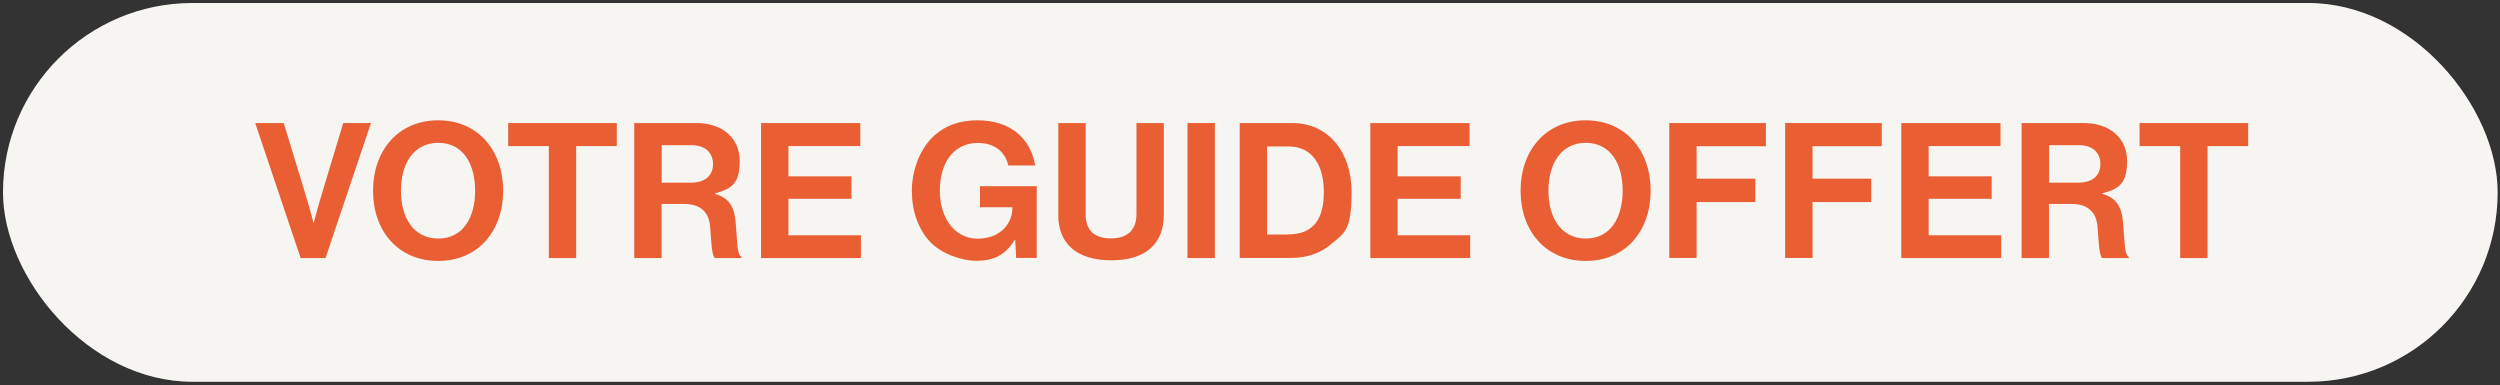
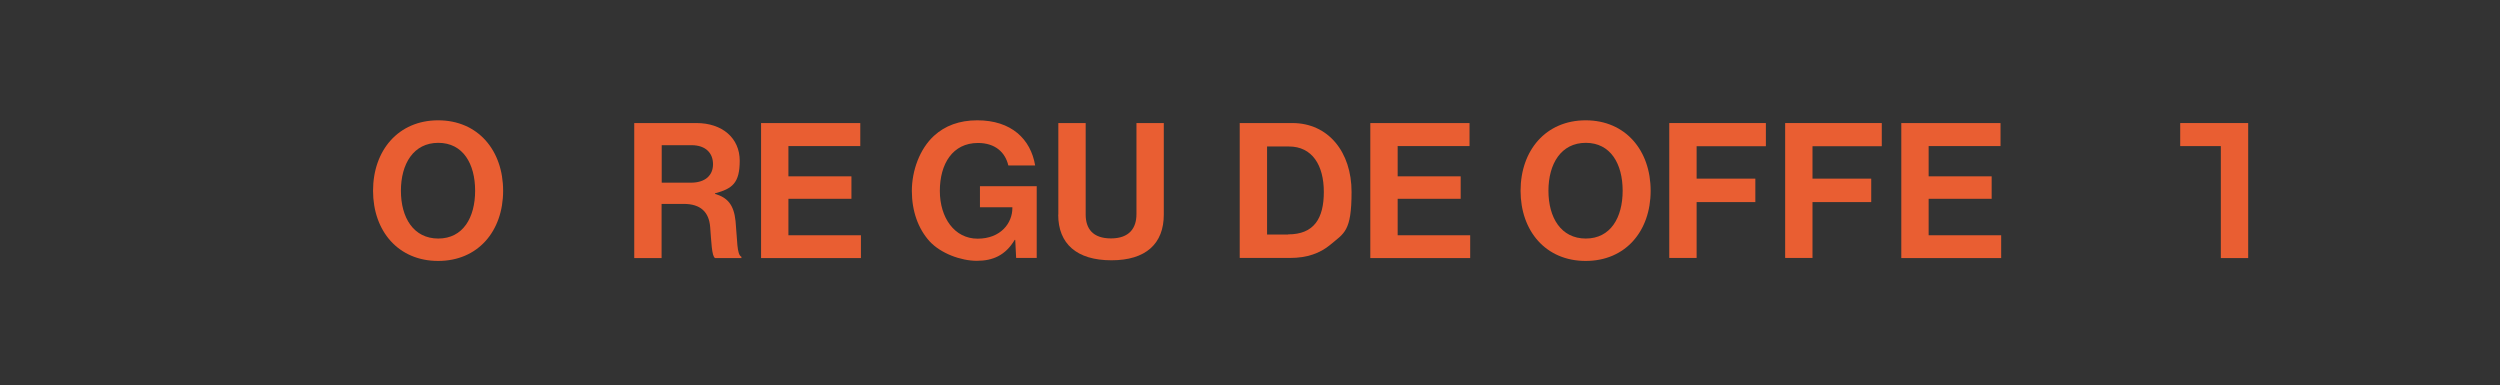
<svg xmlns="http://www.w3.org/2000/svg" id="Calque_1" data-name="Calque 1" version="1.1" viewBox="0 0 1920 295.9">
  <rect x="0" y="0" width="1920" height="295.9" fill="#333333" stroke="none" />
  <defs>
    <style>
      .cls-1 {
        fill: #f7f5f1;
      }

      .cls-1, .cls-2 {
        stroke-width: 0px;
      }

      .cls-2 {
        fill: #e95e32;
      }
    </style>
  </defs>
-   <rect class="cls-1" x="2.3" y="2.3" width="1915.9" height="290.9" rx="145.5" ry="145.5" />
  <g>
-     <path class="cls-2" d="M195.9,94.5h22l18.3,60c2,6.8,4.5,16.5,4.5,16.5h.3s2.5-9.9,4.5-16.5l18.1-60h21.3l-34.9,103.7h-19.1l-34.9-103.7Z" />
    <path class="cls-2" d="M286.5,146.5c0-31,19.4-54.1,50-54.1s49.9,23.1,49.9,54.1-19.3,53.9-49.9,53.9-50-22.9-50-53.9ZM364.9,146.5c0-20.7-9.3-36.8-28.3-36.8s-28.7,16.1-28.7,36.8,9.7,36.7,28.7,36.7,28.3-16.1,28.3-36.7Z" />
-     <path class="cls-2" d="M390.3,94.5h83.4v17.7h-31.2v86h-21v-86h-31.2v-17.7Z" />
    <path class="cls-2" d="M487.2,94.5h47.6c20,0,33.3,11.6,33.3,28.9s-5.7,21.5-19,25.1v.4c9.6,2.8,14.5,8.3,15.8,20.9,1.4,14.6.9,25.8,4.5,27.4v1h-20.2c-2.6-1.2-2.9-12.8-3.8-23.9-.9-11.3-7.2-17.7-20.3-17.7h-17v41.6h-21v-103.7ZM508.2,140.3h22.3c11.5,0,17.1-5.9,17.1-14.2s-5.4-14.6-16.5-14.6h-22.9v28.9Z" />
    <path class="cls-2" d="M584.4,94.5h76.3v17.7h-55.2v23.2h48.4v17.3h-48.4v28h55.7v17.5h-76.7v-103.7Z" />
    <path class="cls-2" d="M779.6,184.2h-.3c-7.1,11.9-16.8,16.1-29.1,16.1s-27.8-5.7-36.4-15.1c-8.6-9.6-13.5-22.9-13.5-38.6s6.1-32.3,17-42.3c8.4-7.7,19.4-11.9,33.3-11.9,26.1,0,41,14.4,44.4,34.7h-20.6c-2.3-10-10-17.3-23.3-17.3-19.6,0-29.3,16.2-29.3,36.8s11.2,36.7,29,36.7,26.7-12,26.7-23.5v-.6h-24.9v-16.2h43.6v55.1h-15.8l-.7-13.9Z" />
    <path class="cls-2" d="M812.8,164.8v-70.3h21v70.3c0,10.7,5.4,18.3,19.4,18.3s19.6-7.8,19.6-18.6v-70h21v70.3c0,22.2-13.6,35.1-40.2,35.1s-40.9-12.6-40.9-35.1Z" />
-     <path class="cls-2" d="M912,94.5h21v103.7h-21v-103.7Z" />
    <path class="cls-2" d="M952,94.5h40.5c27.7,0,45.5,22.3,45.5,52.9s-5.7,31.6-16.5,40.7c-7.7,6.4-17.7,10-30.7,10h-38.7v-103.7ZM989.3,180c19.7,0,27.4-12,27.4-32.6s-9-34.9-26.8-34.9h-16.8v67.6h16.2Z" />
    <path class="cls-2" d="M1052.3,94.5h76.3v17.7h-55.2v23.2h48.4v17.3h-48.4v28h55.7v17.5h-76.7v-103.7Z" />
    <path class="cls-2" d="M1167.8,146.5c0-31,19.4-54.1,50-54.1s49.9,23.1,49.9,54.1-19.3,53.9-49.9,53.9-50-22.9-50-53.9ZM1246.2,146.5c0-20.7-9.3-36.8-28.3-36.8s-28.7,16.1-28.7,36.8,9.7,36.7,28.7,36.7,28.3-16.1,28.3-36.7Z" />
    <path class="cls-2" d="M1282,94.5h74.2v17.8h-53.2v24.9h45.1v18h-45.1v42.9h-21v-103.7Z" />
    <path class="cls-2" d="M1371,94.5h74.2v17.8h-53.2v24.9h45.1v18h-45.1v42.9h-21v-103.7Z" />
    <path class="cls-2" d="M1460.1,94.5h76.3v17.7h-55.2v23.2h48.4v17.3h-48.4v28h55.7v17.5h-76.7v-103.7Z" />
-     <path class="cls-2" d="M1552.7,94.5h47.6c20,0,33.3,11.6,33.3,28.9s-5.7,21.5-19,25.1v.4c9.6,2.8,14.5,8.3,15.8,20.9,1.4,14.6.9,25.8,4.5,27.4v1h-20.2c-2.6-1.2-2.9-12.8-3.8-23.9-.9-11.3-7.2-17.7-20.3-17.7h-17v41.6h-21v-103.7ZM1573.7,140.3h22.3c11.5,0,17.1-5.9,17.1-14.2s-5.4-14.6-16.5-14.6h-22.9v28.9Z" />
-     <path class="cls-2" d="M1643.2,94.5h83.4v17.7h-31.2v86h-21v-86h-31.2v-17.7Z" />
+     <path class="cls-2" d="M1643.2,94.5h83.4v17.7v86h-21v-86h-31.2v-17.7Z" />
  </g>
</svg>